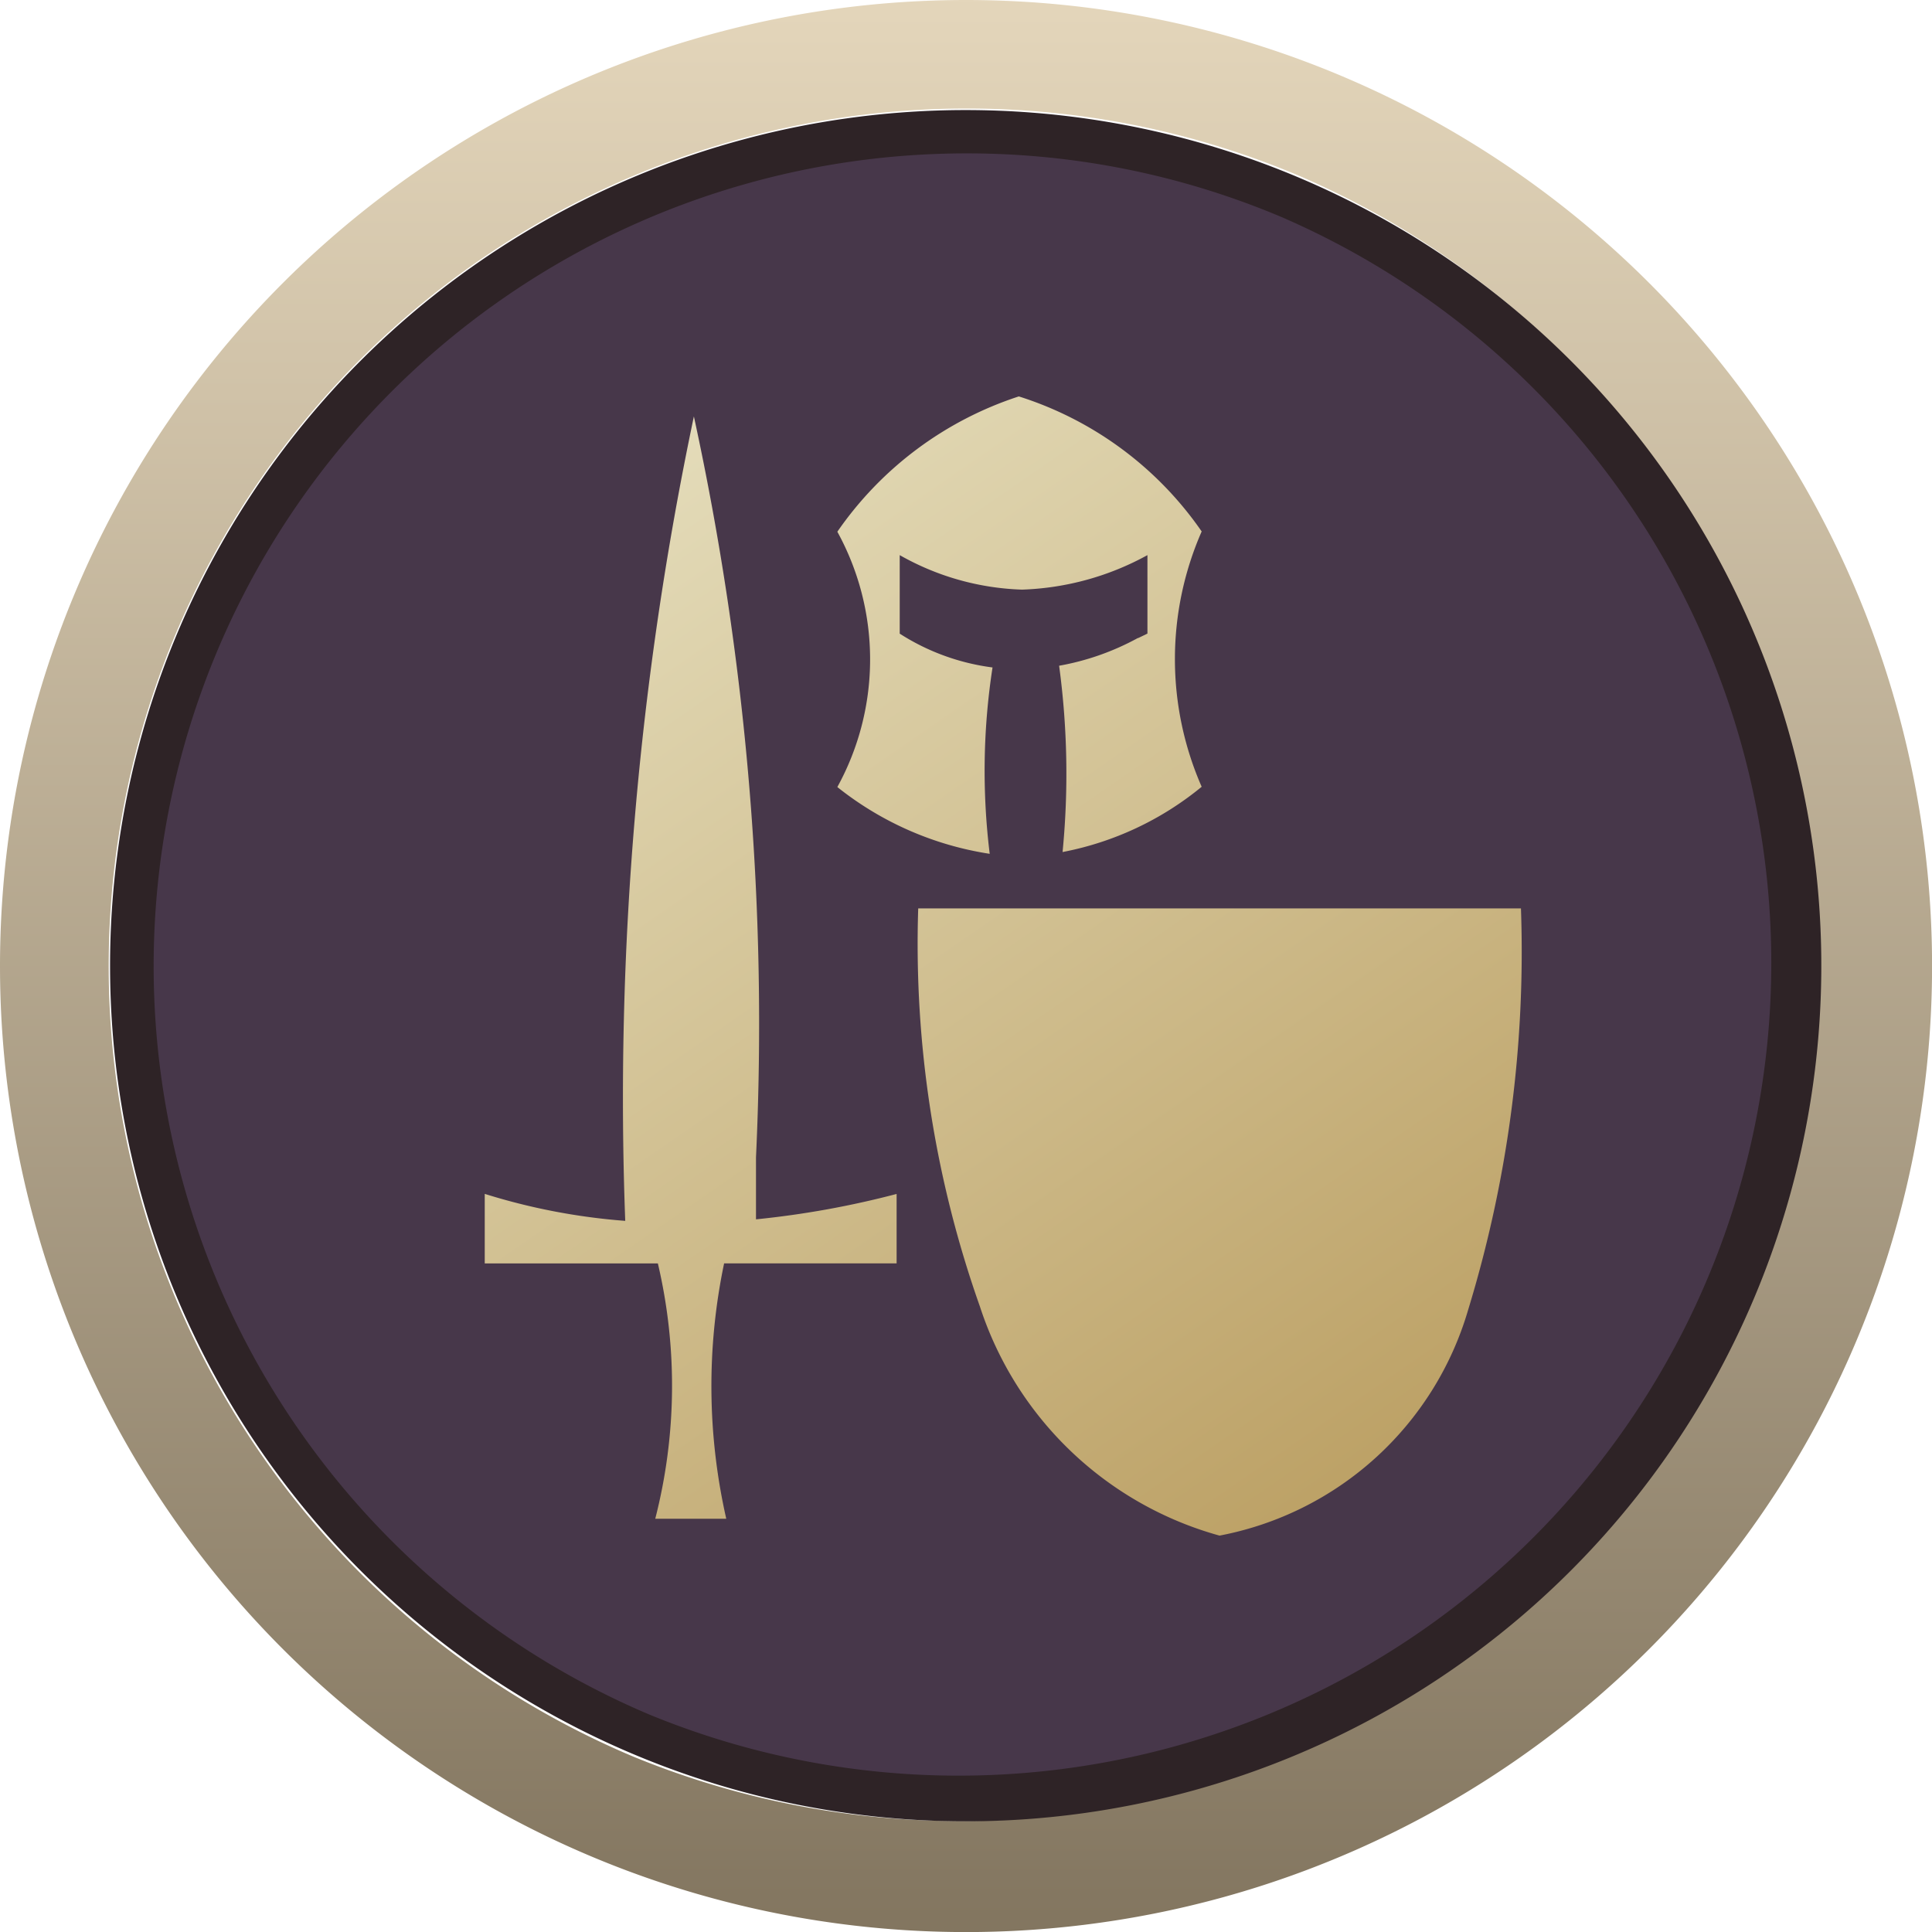
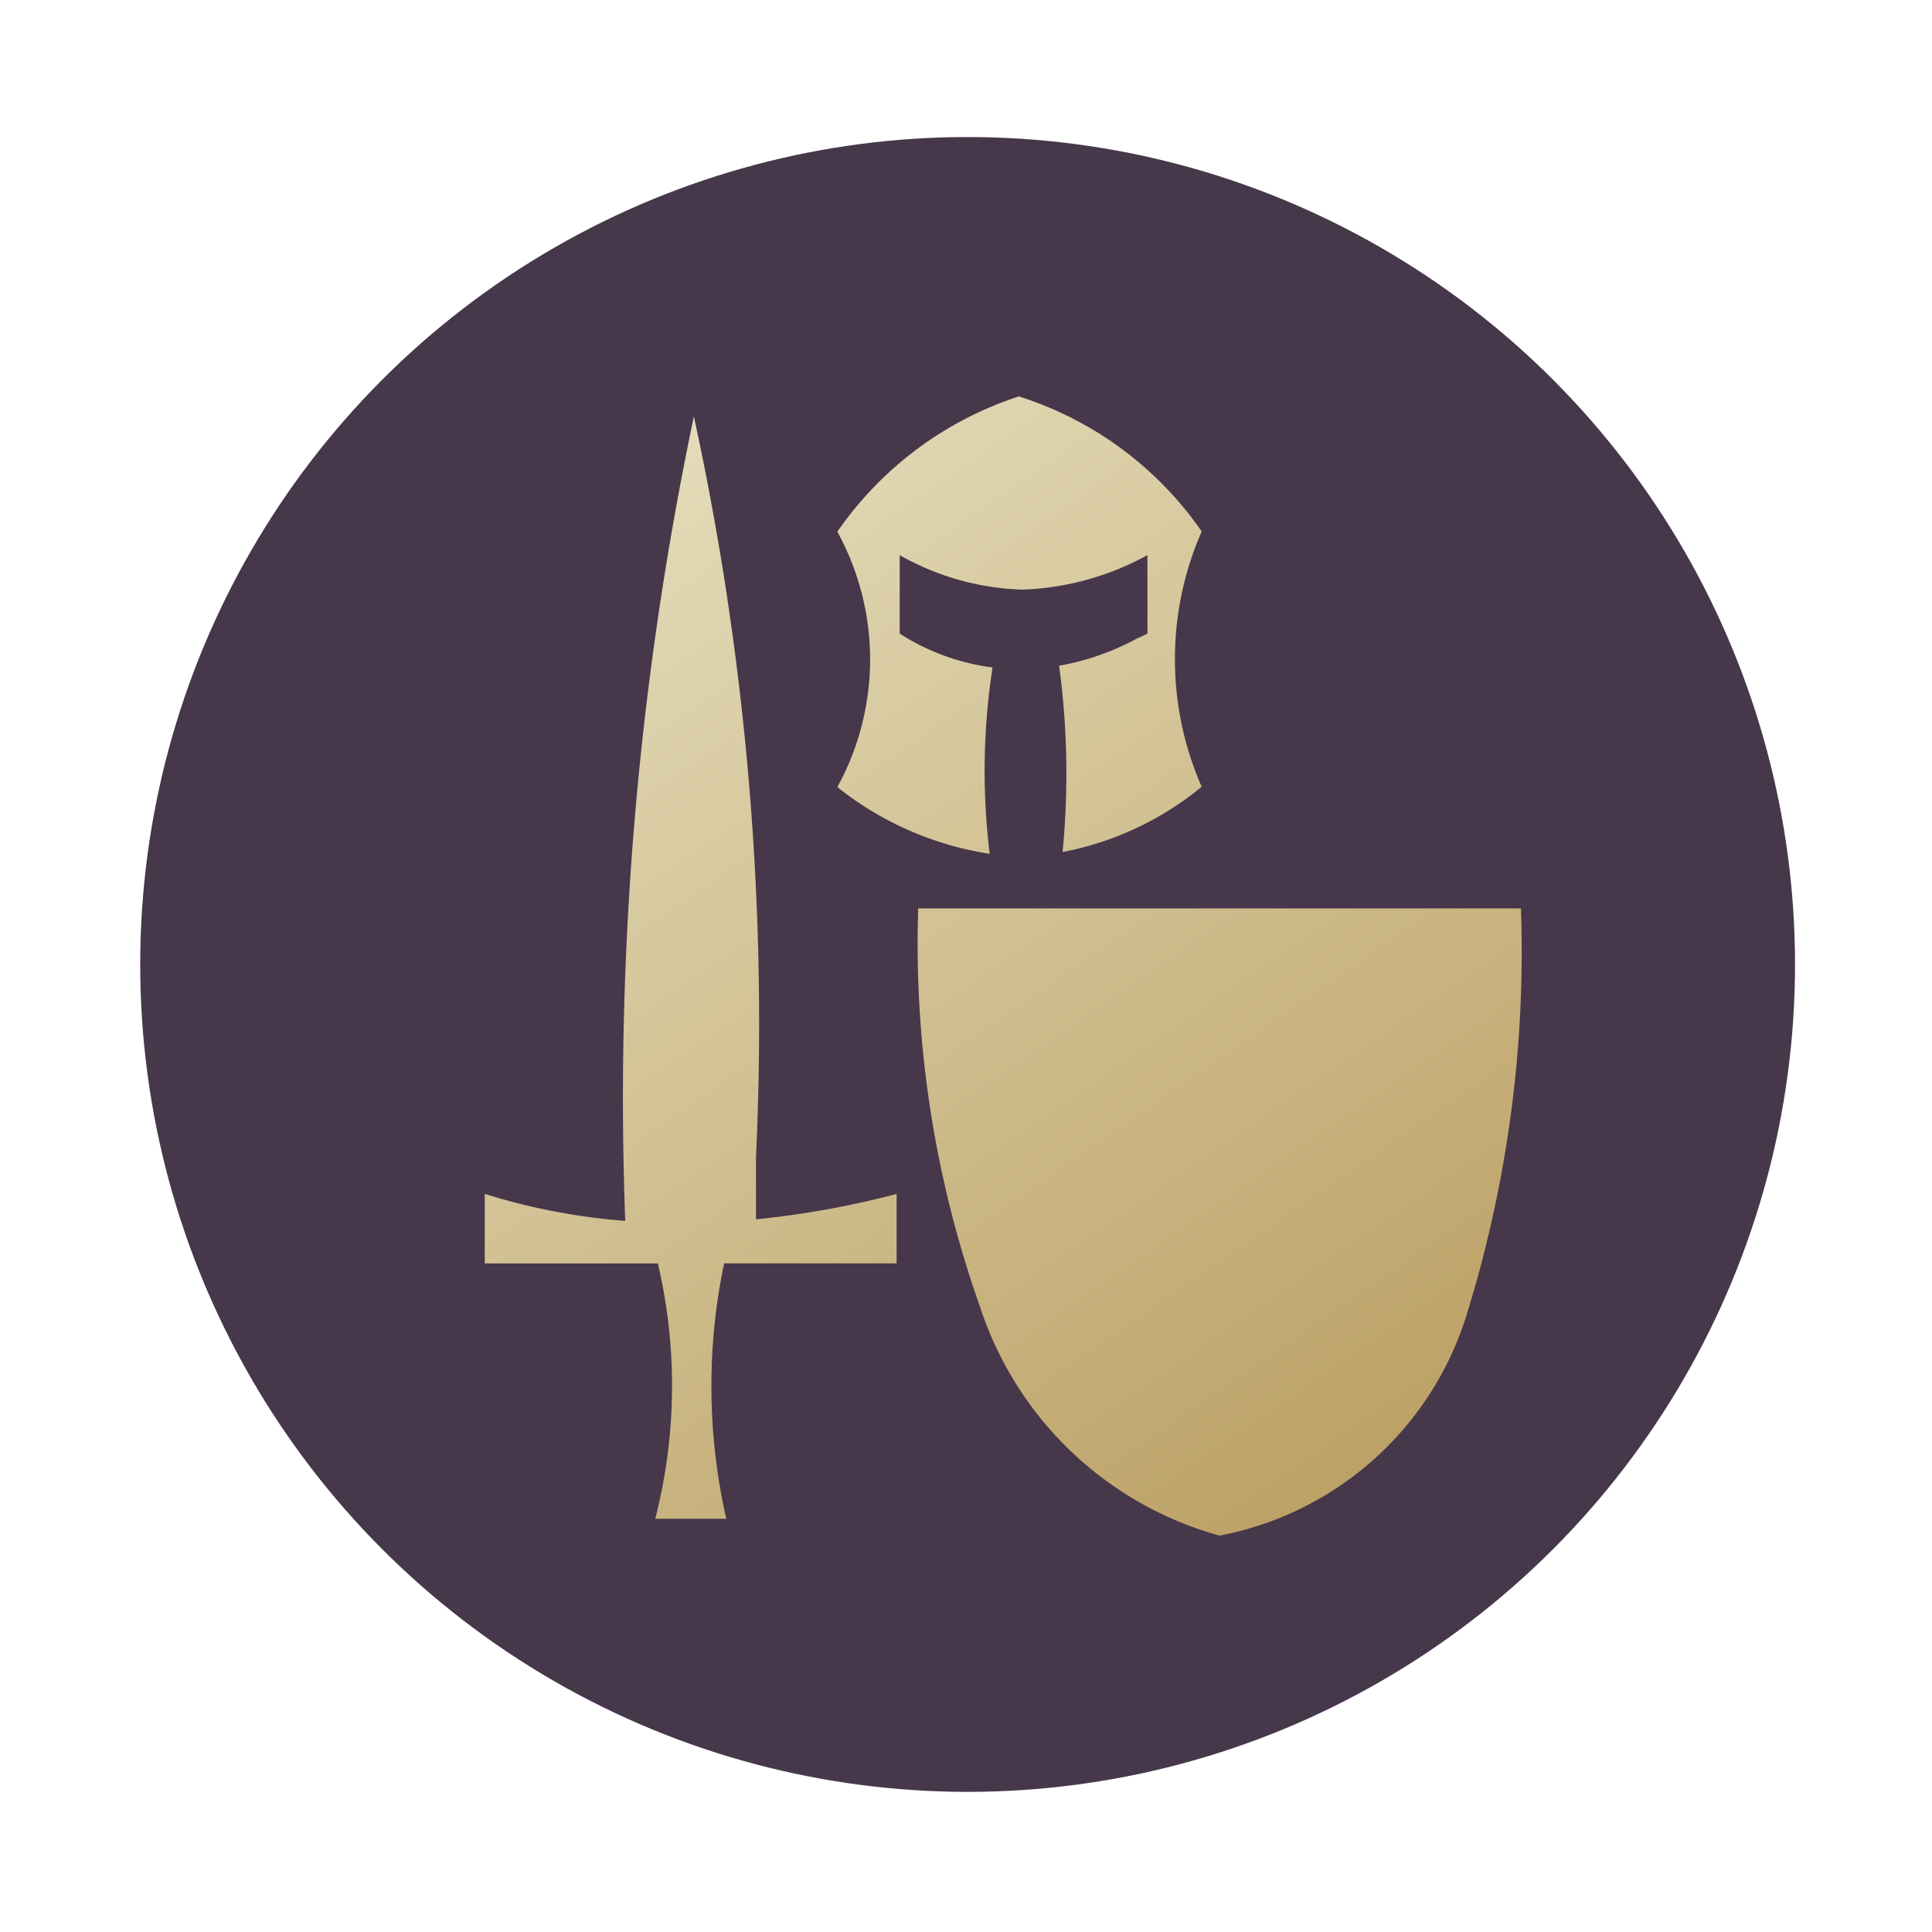
<svg xmlns="http://www.w3.org/2000/svg" width="27.999" height="27.999" viewBox="0 0 27.999 27.999">
  <defs>
    <linearGradient id="linear-gradient" x1="0.5" x2="0.5" y2="1" gradientUnits="objectBoundingBox">
      <stop offset="0" stop-color="#e4d6bb" />
      <stop offset="1" stop-color="#82755f" />
    </linearGradient>
    <linearGradient id="linear-gradient-2" x1="0.187" y1="0.022" x2="0.777" y2="0.974" gradientUnits="objectBoundingBox">
      <stop offset="0" stop-color="#e4dcba" />
      <stop offset="1" stop-color="#bda267" />
    </linearGradient>
  </defs>
  <g id="build" transform="translate(24606 -2429)">
    <g id="_3086" data-name="3086" transform="translate(-24606 2429)">
      <g id="_3081" data-name="3081" transform="translate(0 0)">
        <g id="_3076" data-name="3076" transform="translate(0)">
-           <path id="_706" data-name="706" d="M14,1.573A12.43,12.43,0,0,0,9.163,25.451a12.43,12.43,0,0,0,9.673-22.9A12.347,12.347,0,0,0,14,1.573M14,0A14,14,0,1,1,0,14,14,14,0,0,1,14,0Z" transform="translate(0 0)" fill="url(#linear-gradient)" />
          <ellipse id="_707" data-name="707" cx="11.991" cy="11.991" rx="11.991" ry="11.991" transform="translate(2.032 1.986)" fill="#47374a" />
-           <path id="_707-2" data-name="707" d="M12.4.628A11.779,11.779,0,0,0,7.821,23.255a11.779,11.779,0,0,0,9.167-21.7A11.7,11.7,0,0,0,12.4.628M12.4,0A12.4,12.4,0,1,1,0,12.4,12.4,12.4,0,0,1,12.4,0Z" transform="translate(1.595 1.595)" fill="#2e2326" />
        </g>
      </g>
    </g>
    <path id="_62" data-name="62" d="M10.647,16.509h0a5.074,5.074,0,0,1-3.471-3.32A15.755,15.755,0,0,1,6.282,7.42h8.735a17.743,17.743,0,0,1-.766,5.82,4.661,4.661,0,0,1-3.6,3.269Zm-7.153-.244H2.471a7.754,7.754,0,0,0,.038-3.7H0V11.557a9.106,9.106,0,0,0,2.036.391A47.941,47.941,0,0,1,3.031.29a41.431,41.431,0,0,1,.9,10.738v.006c0,.3,0,.594,0,.892a13.213,13.213,0,0,0,2.038-.368v1.006h-2.5a8.683,8.683,0,0,0,.031,3.7ZM7.319,6.629h0A4.676,4.676,0,0,1,5.11,5.661a3.842,3.842,0,0,0,0-3.7A5.125,5.125,0,0,1,7.74,0a5.081,5.081,0,0,1,2.65,1.957,4.606,4.606,0,0,0,0,3.7,4.508,4.508,0,0,1-2.016.946,11.681,11.681,0,0,0-.05-2.7,3.736,3.736,0,0,0,1.138-.4L9.474,3.5l.13-.063V2.3a4.043,4.043,0,0,1-1.817.5,3.828,3.828,0,0,1-1.773-.5V3.438a3.264,3.264,0,0,0,1.345.49,9.848,9.848,0,0,0-.041,2.7Z" transform="translate(-24598.975 2434.745)" fill="url(#linear-gradient-2)" />
  </g>
</svg>